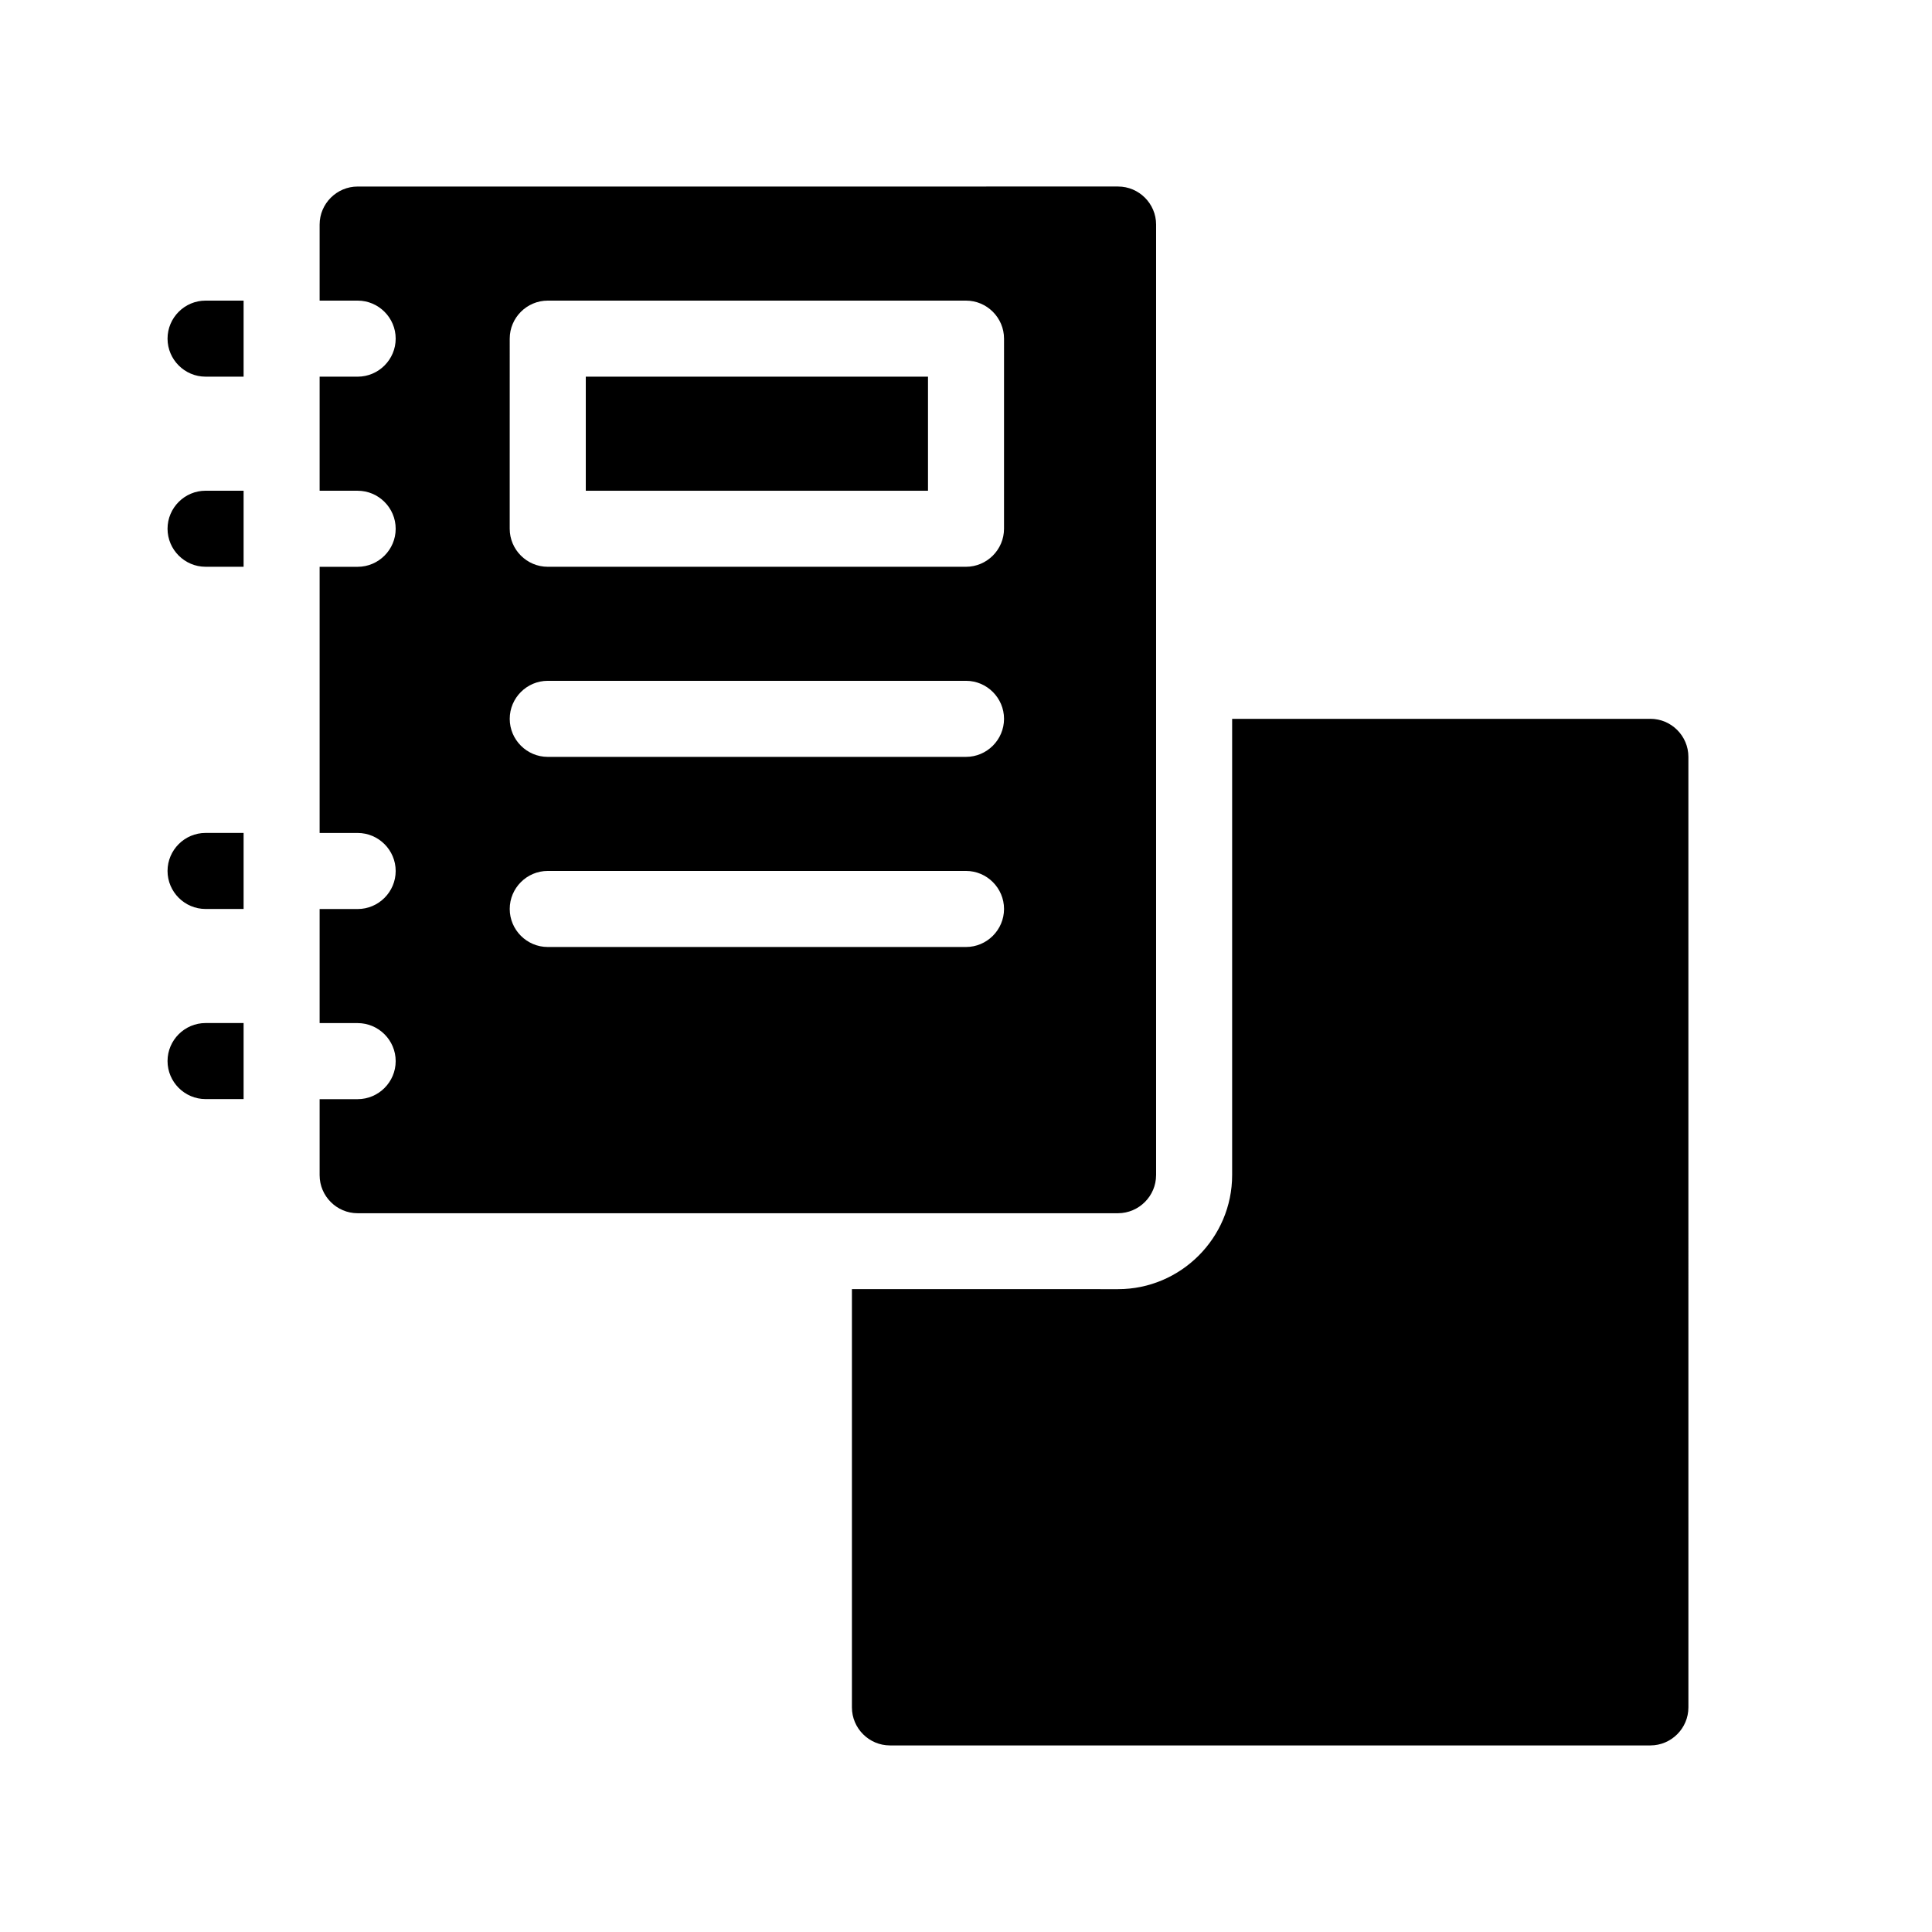
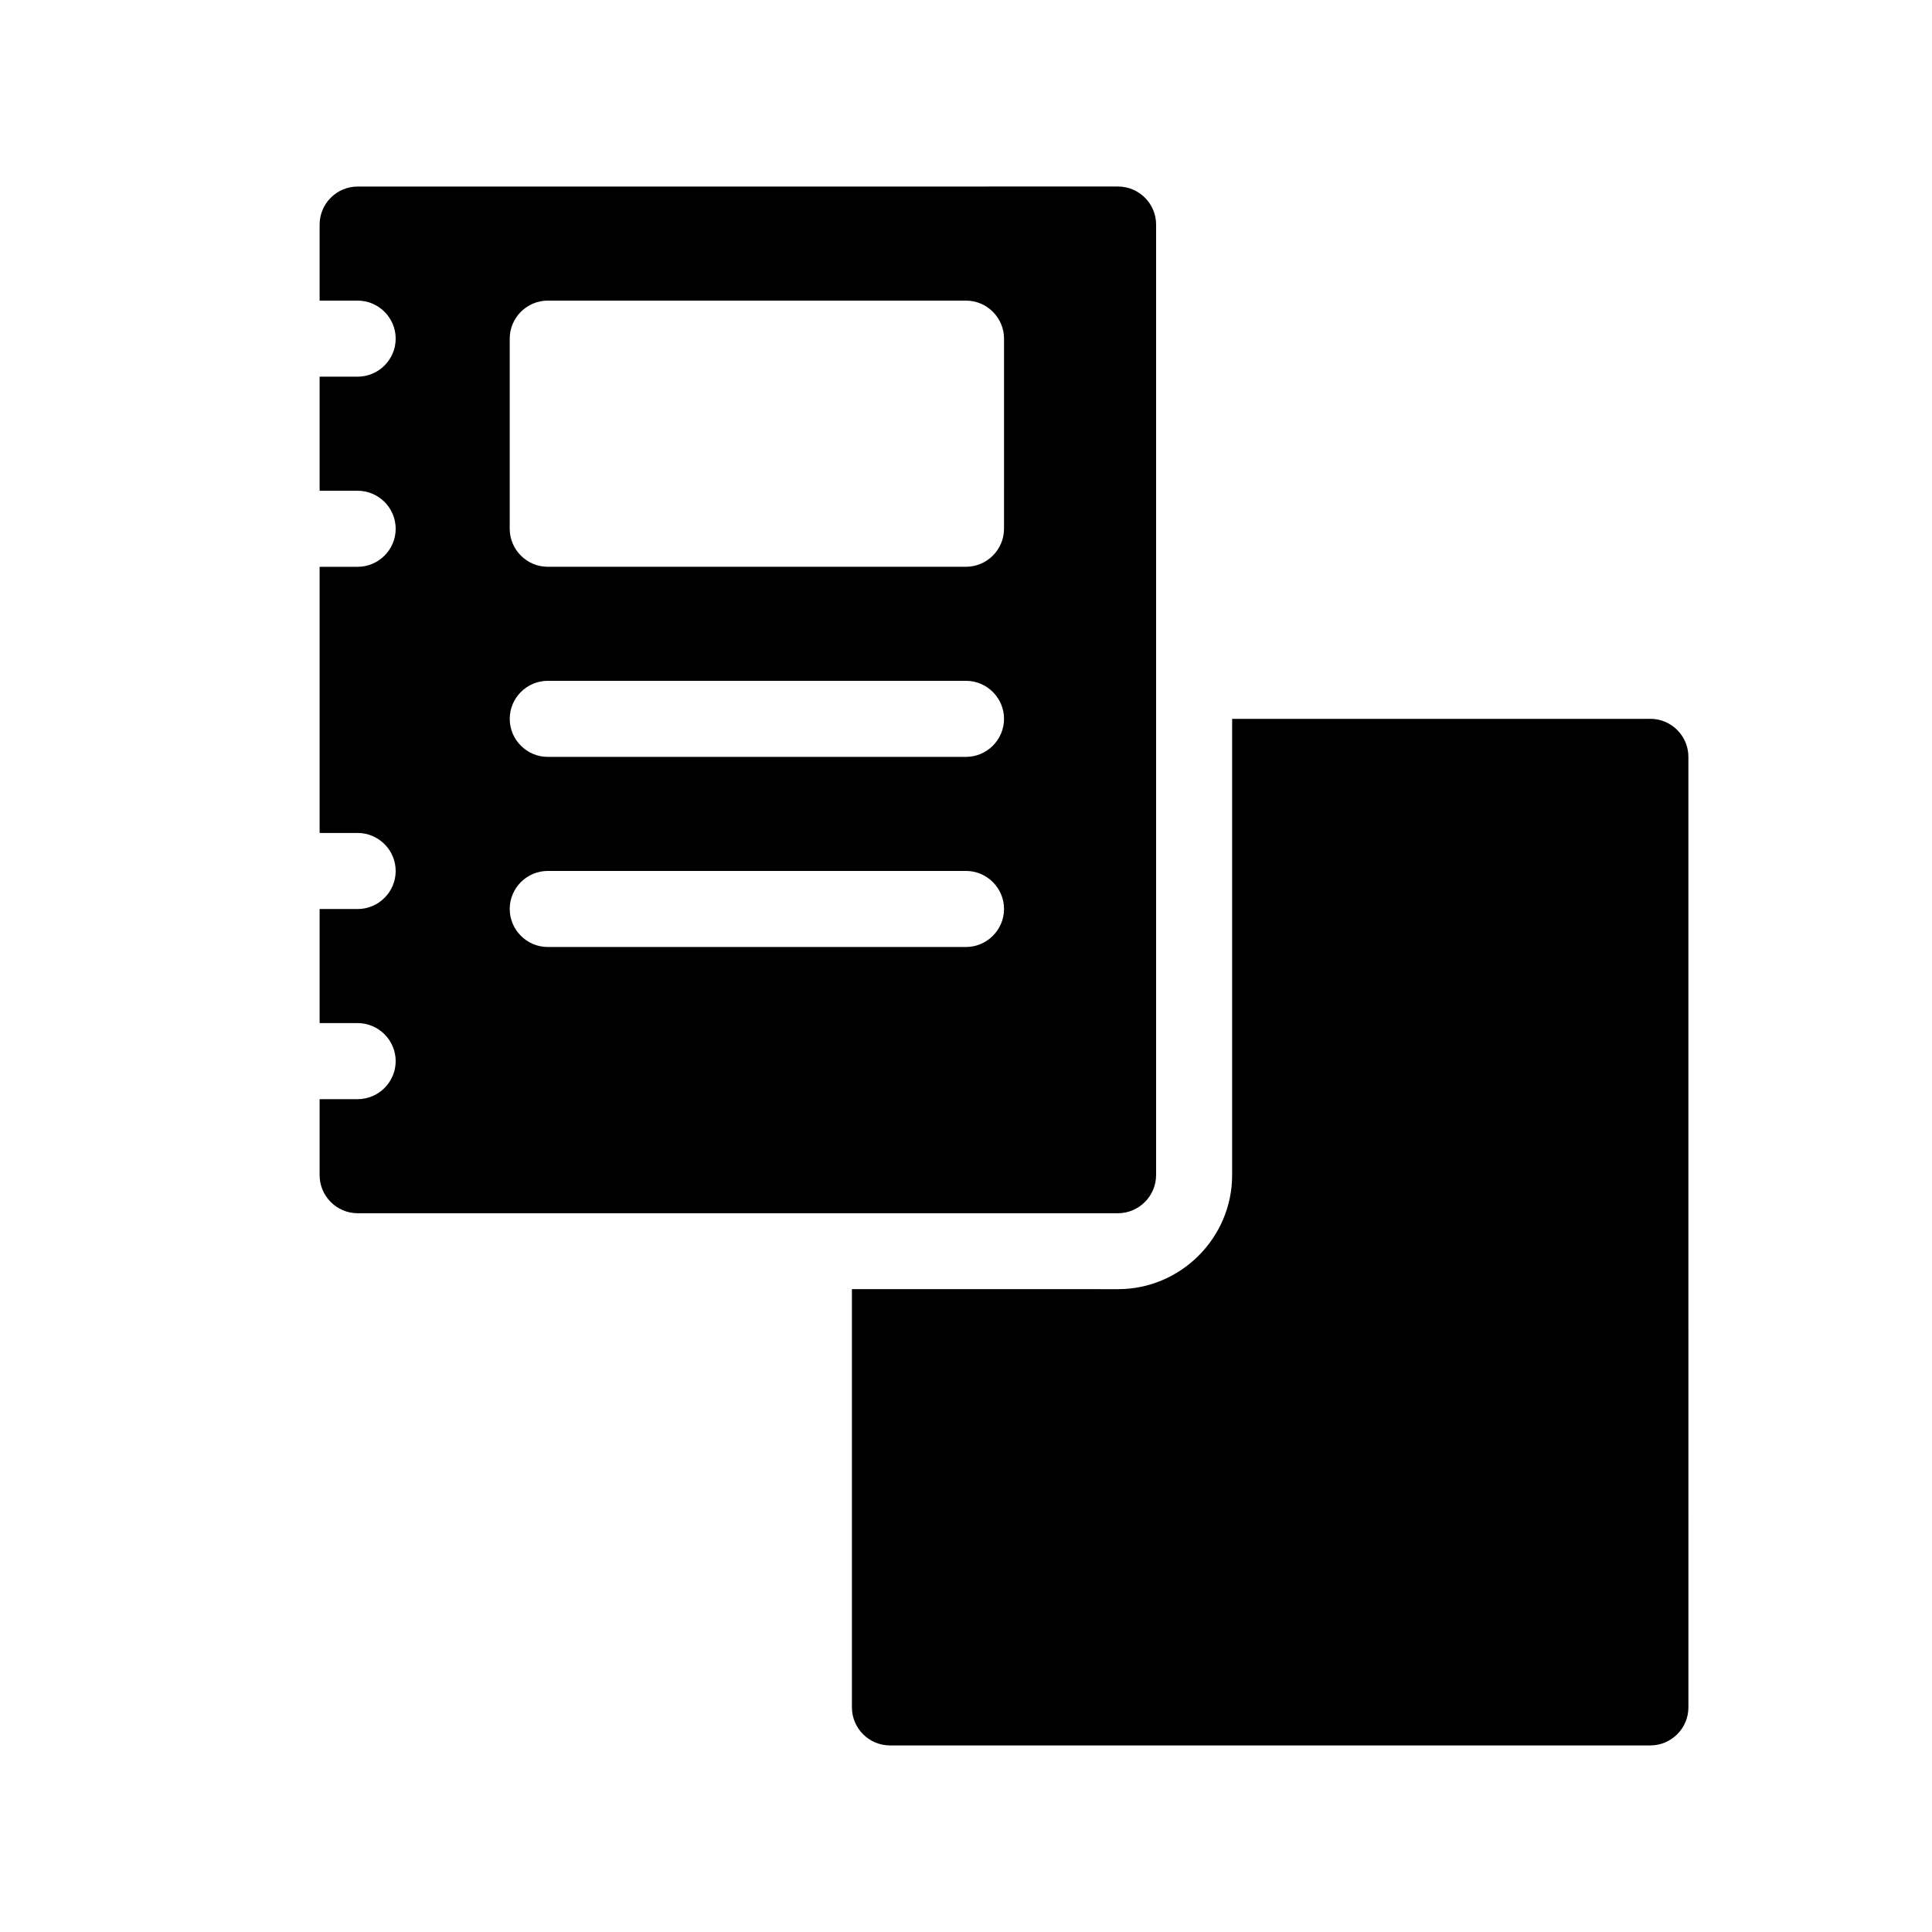
<svg xmlns="http://www.w3.org/2000/svg" fill="#000000" width="800px" height="800px" version="1.1" viewBox="144 144 512 512">
  <g>
-     <path d="m188.4 374.81c0 5.543 4.535 10.078 10.078 10.078h10.078v-20.152h-10.078c-5.543-0.004-10.078 4.531-10.078 10.074z" />
-     <path d="m188.4 425.19c0 5.543 4.535 10.078 10.078 10.078h10.078v-20.152h-10.078c-5.543 0-10.078 4.535-10.078 10.074z" />
-     <path d="m188.4 233.74c0 5.543 4.535 10.078 10.078 10.078h10.078v-20.152h-10.078c-5.543-0.004-10.078 4.531-10.078 10.074z" />
-     <path d="m188.4 284.12c0 5.543 4.535 10.078 10.078 10.078h10.078v-20.152h-10.078c-5.543 0-10.078 4.535-10.078 10.074z" />
    <path d="m581.37 334.5h-110.84v120.91c0 16.625-13.602 30.23-30.23 30.23l-70.531-0.004v110.84c0 5.543 4.535 10.078 10.078 10.078h201.52c5.543 0 10.078-4.535 10.078-10.078l-0.004-251.91c0-5.539-4.535-10.074-10.074-10.074z" />
    <path d="m450.38 455.42v-251.91c0-5.543-4.535-10.078-10.078-10.078l-201.52 0.004c-5.543 0-10.078 4.535-10.078 10.078v20.152h10.078c5.543 0 10.078 4.535 10.078 10.078 0 5.543-4.535 10.078-10.078 10.078h-10.078v30.23h10.078c5.543 0 10.078 4.535 10.078 10.078 0 5.543-4.535 10.078-10.078 10.078h-10.078v70.535h10.078c5.543 0 10.078 4.535 10.078 10.078s-4.535 10.078-10.078 10.078h-10.078v30.23h10.078c5.543 0 10.078 4.535 10.078 10.078 0 5.543-4.535 10.078-10.078 10.078h-10.078v20.152c0 5.543 4.535 10.078 10.078 10.078h201.52c5.539-0.027 10.074-4.559 10.074-10.102zm-50.379-60.457h-110.84c-5.543 0-10.078-4.535-10.078-10.078 0-5.543 4.535-10.078 10.078-10.078h110.84c5.543 0 10.078 4.535 10.078 10.078-0.004 5.543-4.539 10.078-10.078 10.078zm0-50.383h-110.84c-5.543 0-10.078-4.535-10.078-10.078s4.535-10.078 10.078-10.078h110.84c5.543 0 10.078 4.535 10.078 10.078-0.004 5.547-4.539 10.078-10.078 10.078zm10.074-60.457c0 5.543-4.535 10.078-10.078 10.078h-110.84c-5.543 0-10.078-4.535-10.078-10.078l0.004-50.379c0-5.543 4.535-10.078 10.078-10.078h110.84c5.543 0 10.078 4.535 10.078 10.078z" />
-     <path d="m299.24 243.82h90.688v30.23h-90.688z" />
  </g>
</svg>